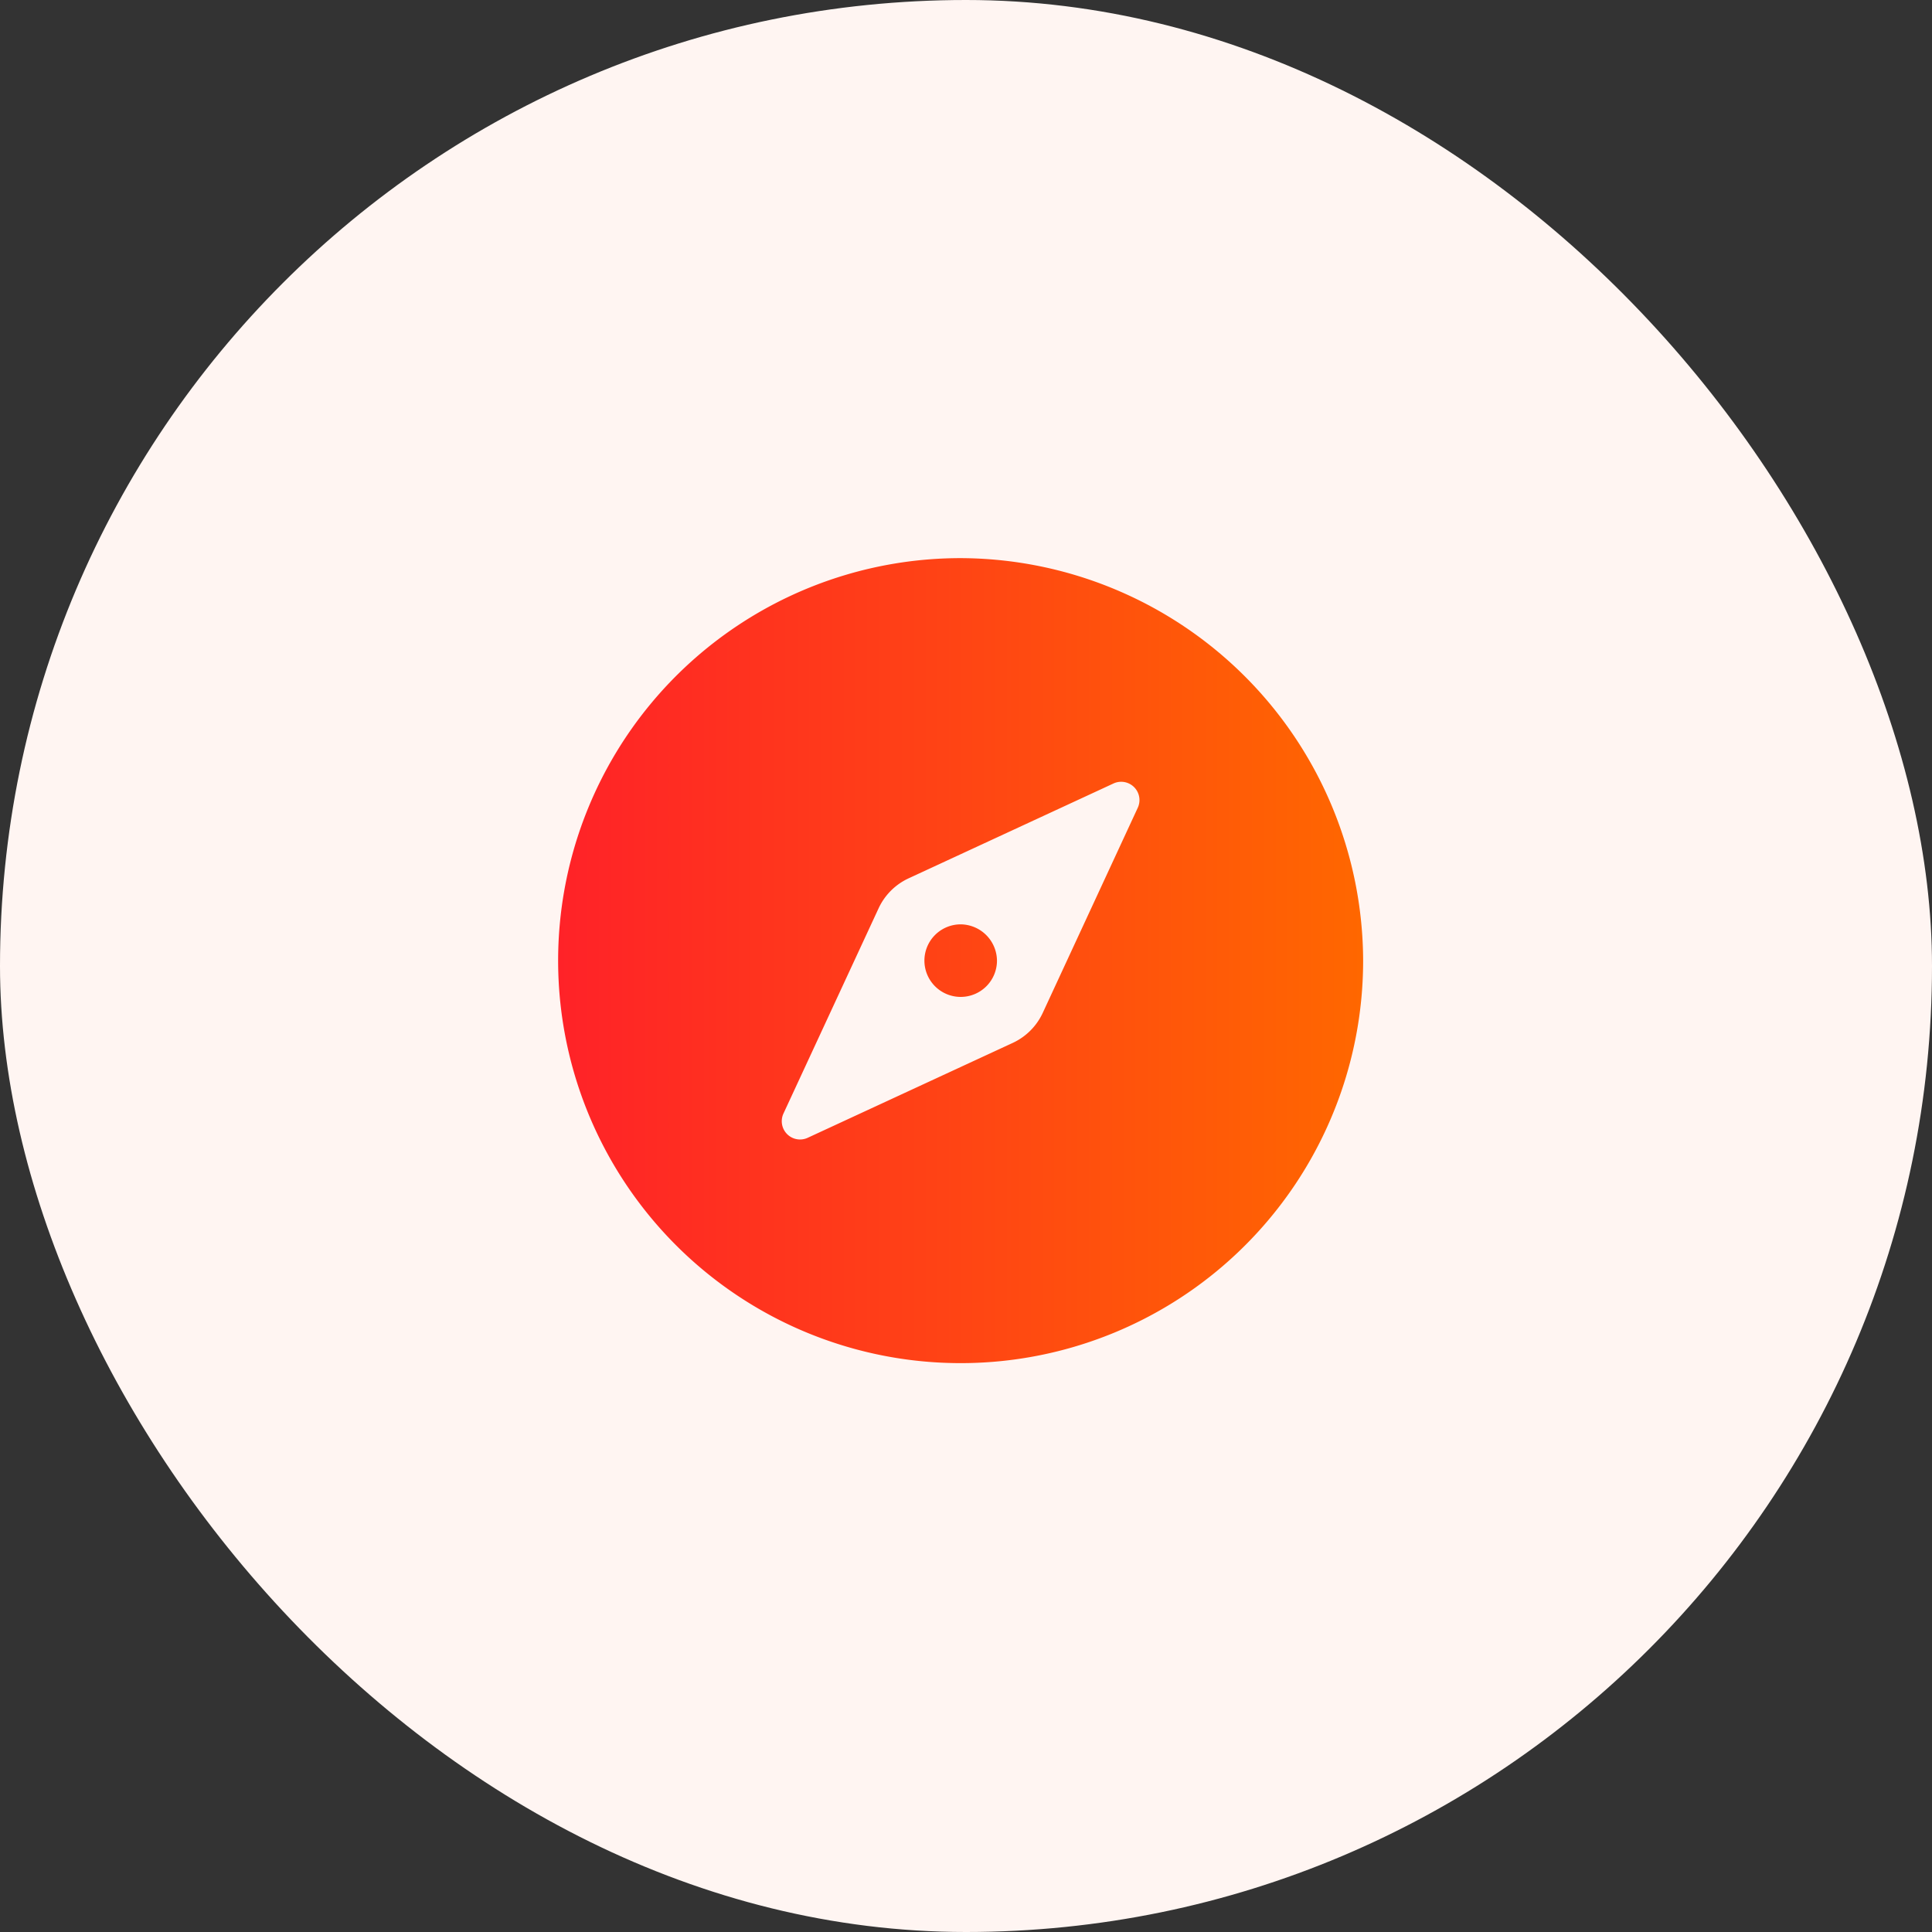
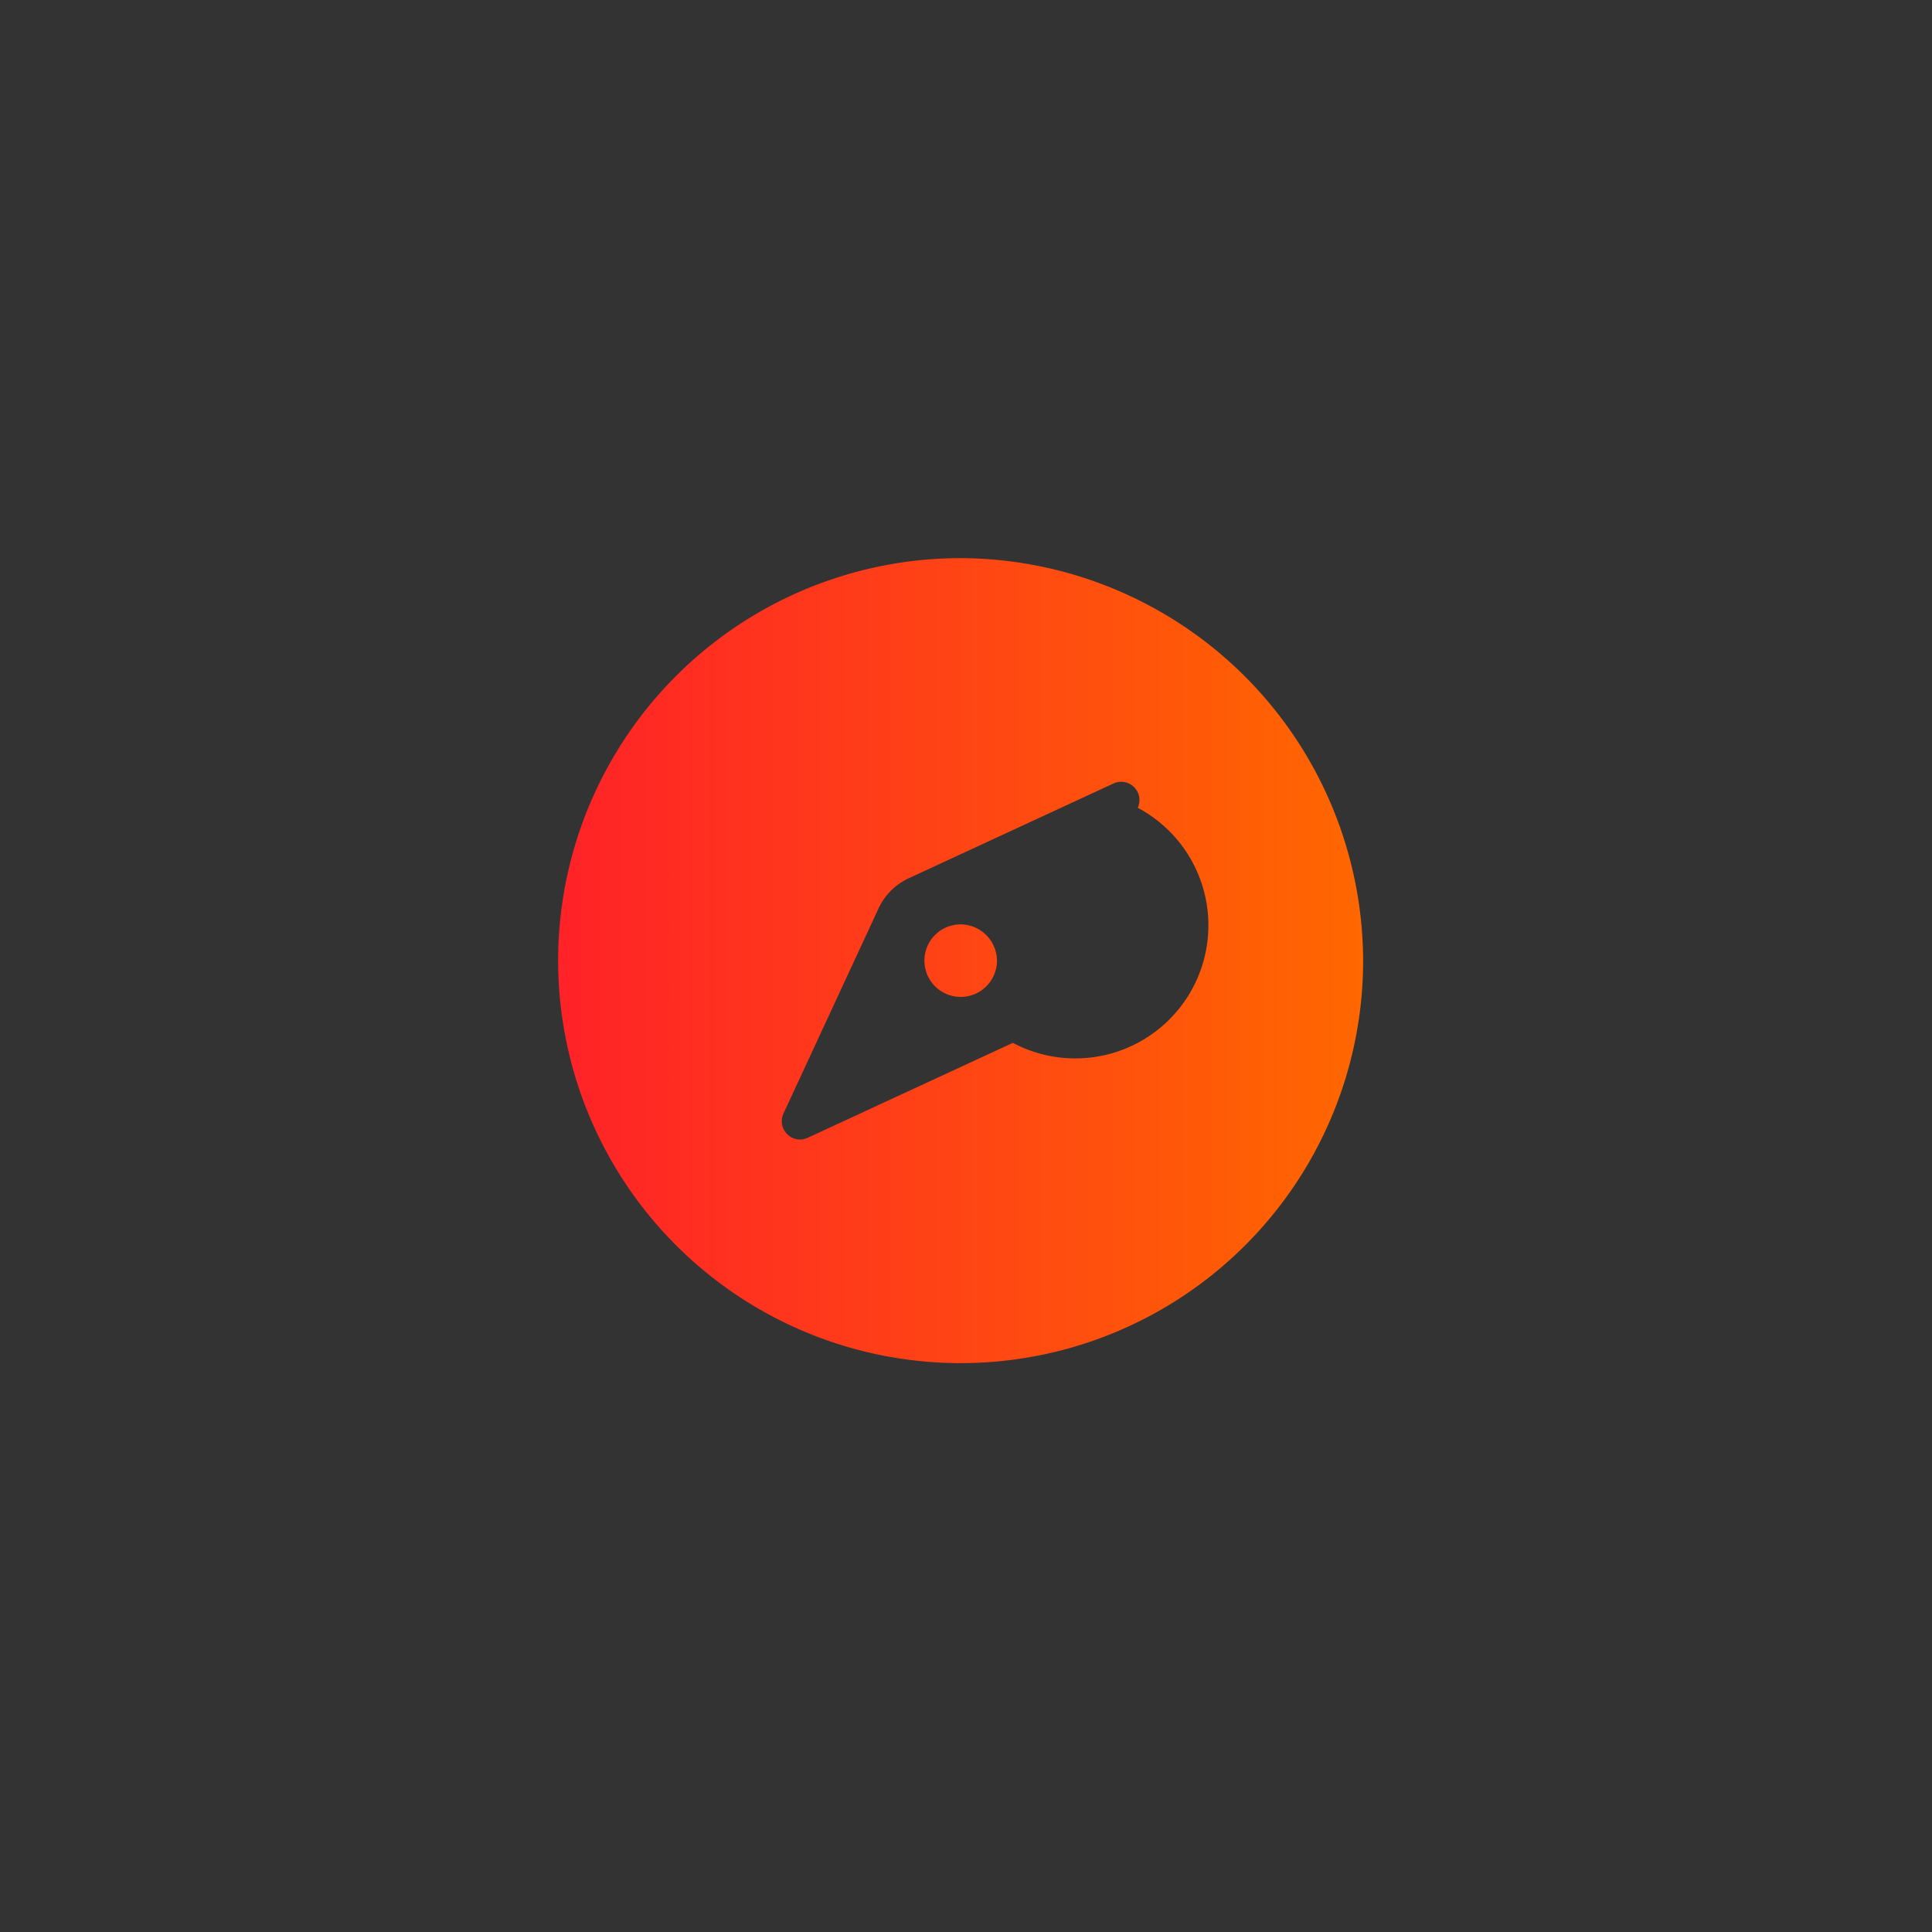
<svg xmlns="http://www.w3.org/2000/svg" id="组_7" data-name="组 7" width="90" height="90" viewBox="0 0 90 90">
  <rect x="0" y="0" width="90" height="90" fill="#333333" stroke="none" />
  <defs>
    <style>
      .cls-1 {
        fill: #fff5f2;
      }

      .cls-2 {
        fill-rule: evenodd;
        fill: url(#linear-gradient);
      }
    </style>
    <linearGradient id="linear-gradient" x1="941" y1="1886.75" x2="978.5" y2="1886.75" gradientUnits="userSpaceOnUse">
      <stop offset="0" stop-color="#ff2228" />
      <stop offset="1" stop-color="#ff6700" />
    </linearGradient>
  </defs>
-   <rect id="矩形_23_拷贝" data-name="矩形 23 拷贝" class="cls-1" width="90" height="90" rx="45" ry="45" />
-   <path id="形状_15" data-name="形状 15" class="cls-2" d="M959.751,1885.06a1.69,1.69,0,1,0,1.692,1.69,1.708,1.708,0,0,0-1.692-1.69m0-17.06a18.75,18.75,0,1,0,18.749,18.75A18.808,18.808,0,0,0,959.751,1868m2.432,22.58-9.551,4.42a0.851,0.851,0,0,1-1.134-1.13l4.427-9.55a2.873,2.873,0,0,1,1.393-1.4l9.547-4.42a0.852,0.852,0,0,1,1.136,1.13l-4.424,9.55A2.875,2.875,0,0,1,962.183,1890.58Z" transform="translate(-915 -1842)" />
+   <path id="形状_15" data-name="形状 15" class="cls-2" d="M959.751,1885.06a1.69,1.69,0,1,0,1.692,1.69,1.708,1.708,0,0,0-1.692-1.69m0-17.06a18.75,18.75,0,1,0,18.749,18.75A18.808,18.808,0,0,0,959.751,1868m2.432,22.58-9.551,4.42a0.851,0.851,0,0,1-1.134-1.13l4.427-9.55a2.873,2.873,0,0,1,1.393-1.4l9.547-4.42a0.852,0.852,0,0,1,1.136,1.13A2.875,2.875,0,0,1,962.183,1890.58Z" transform="translate(-915 -1842)" />
</svg>